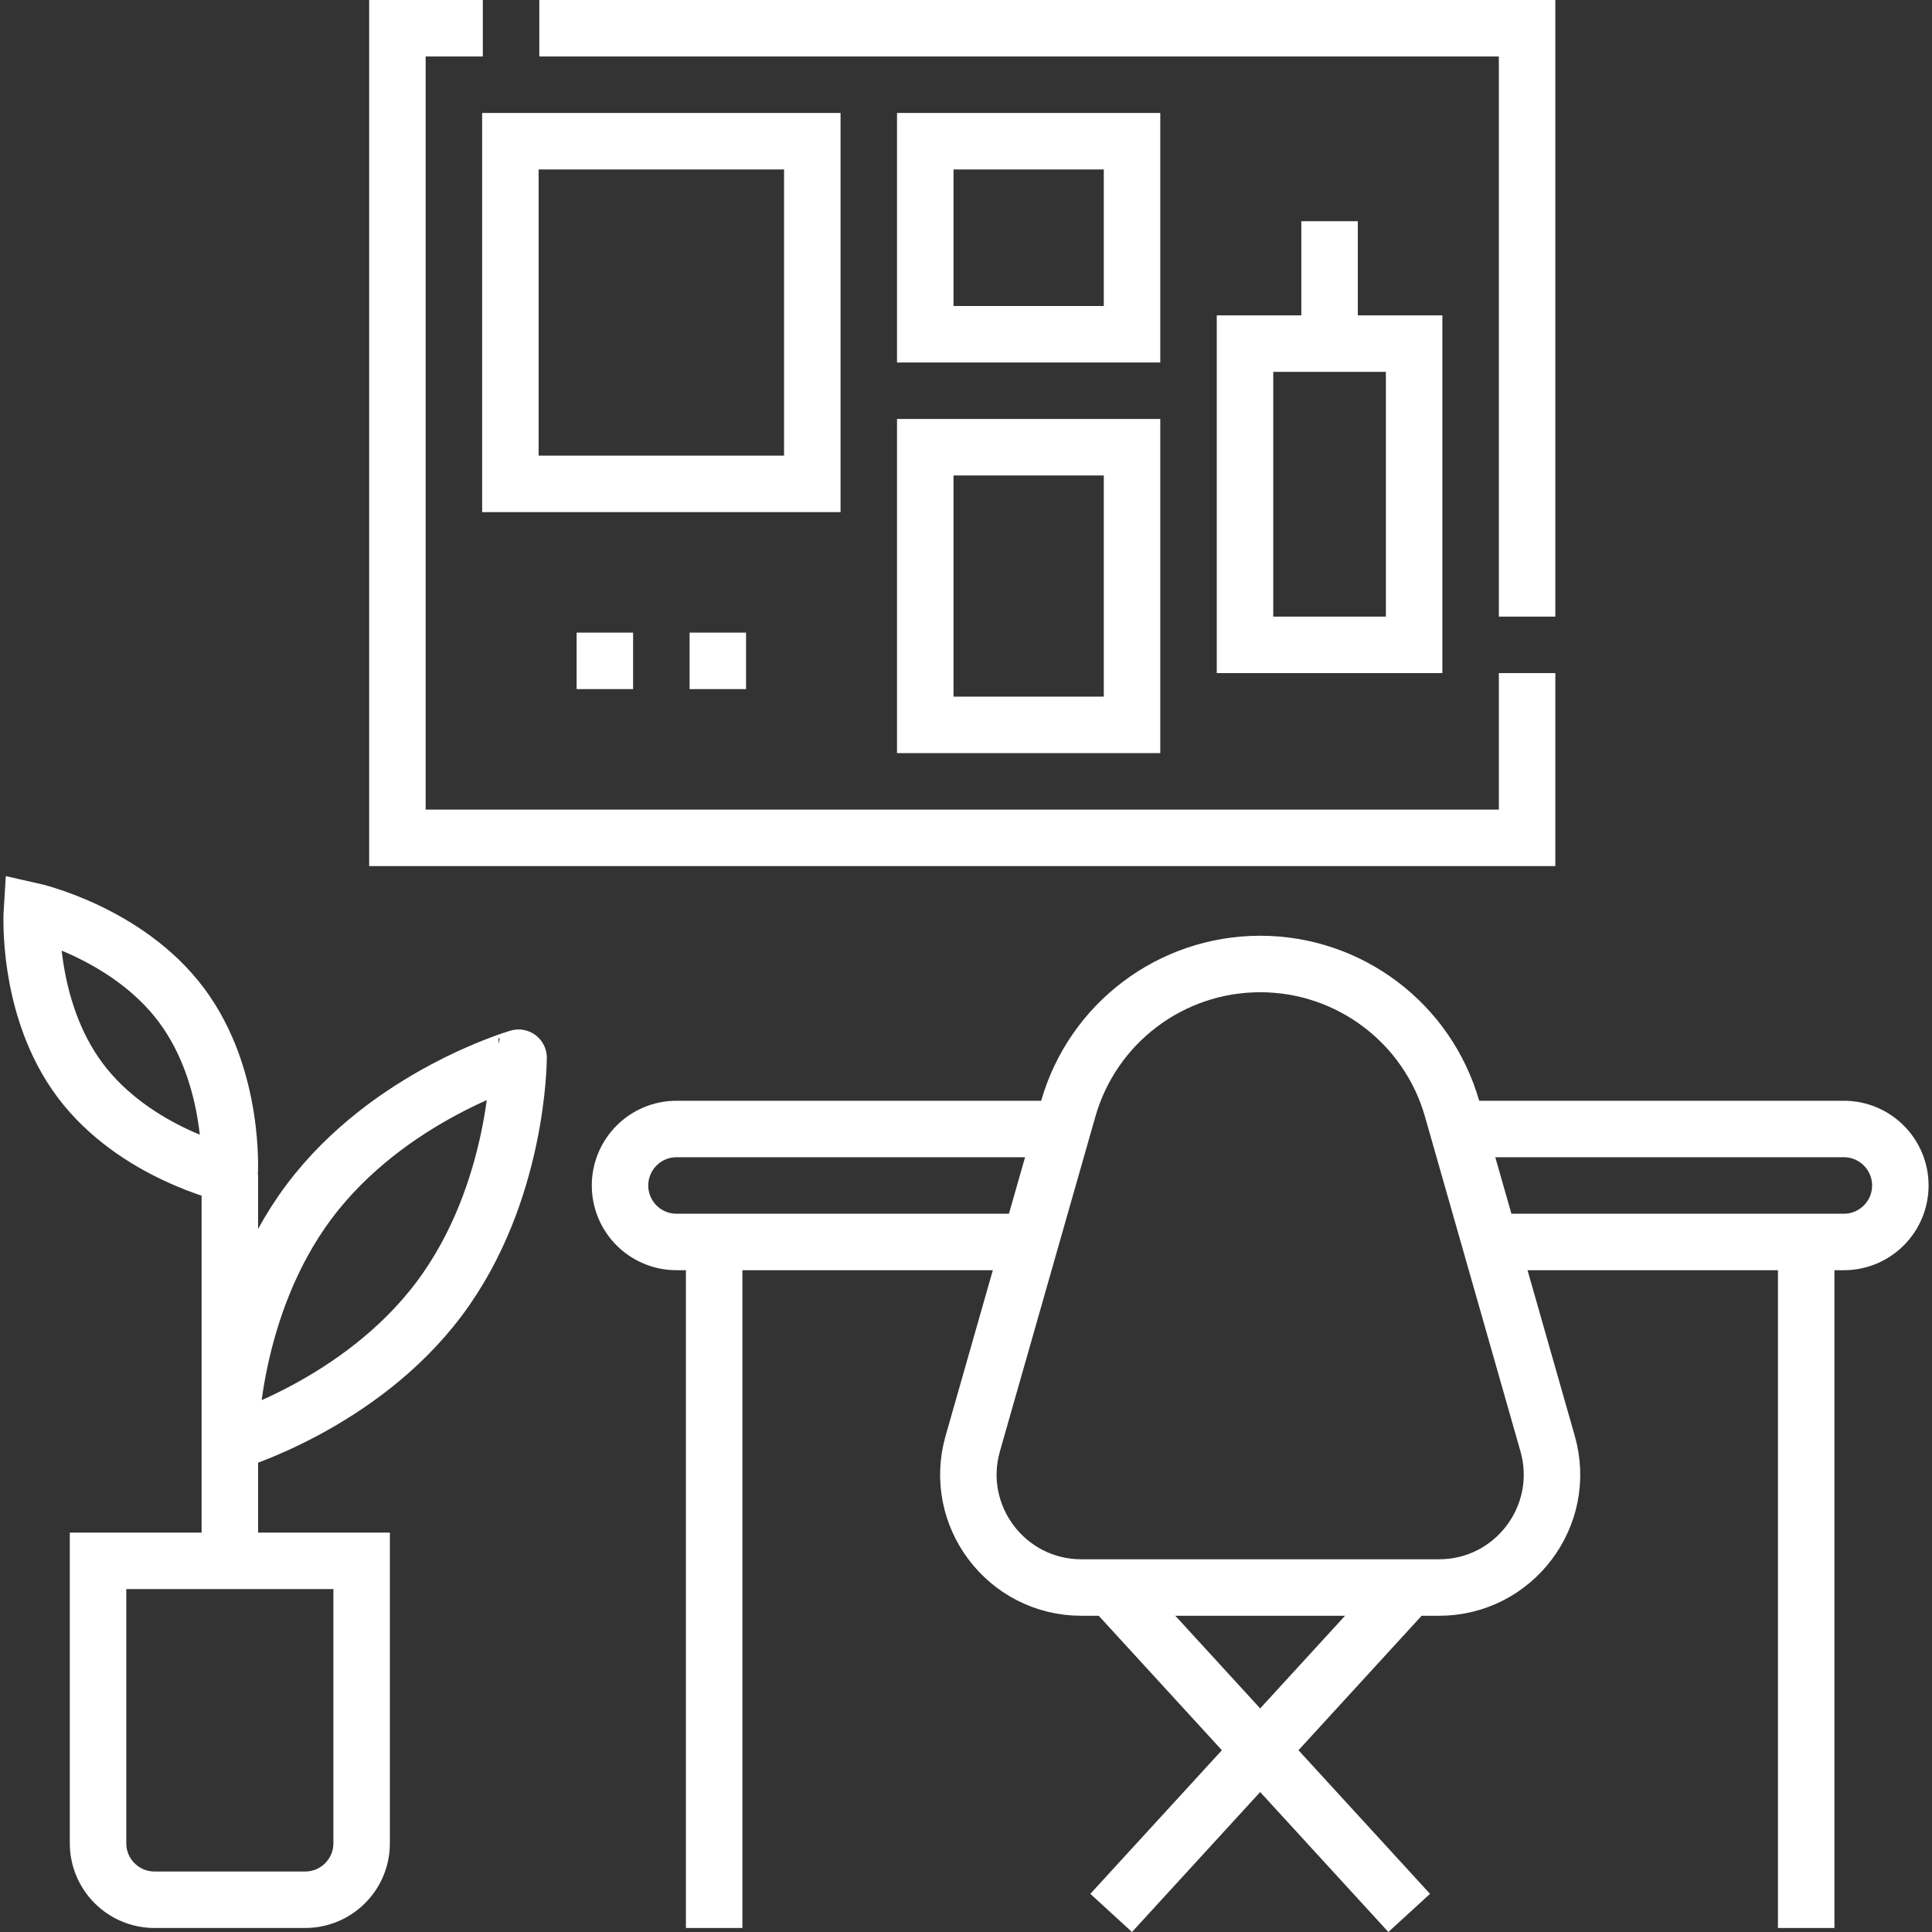
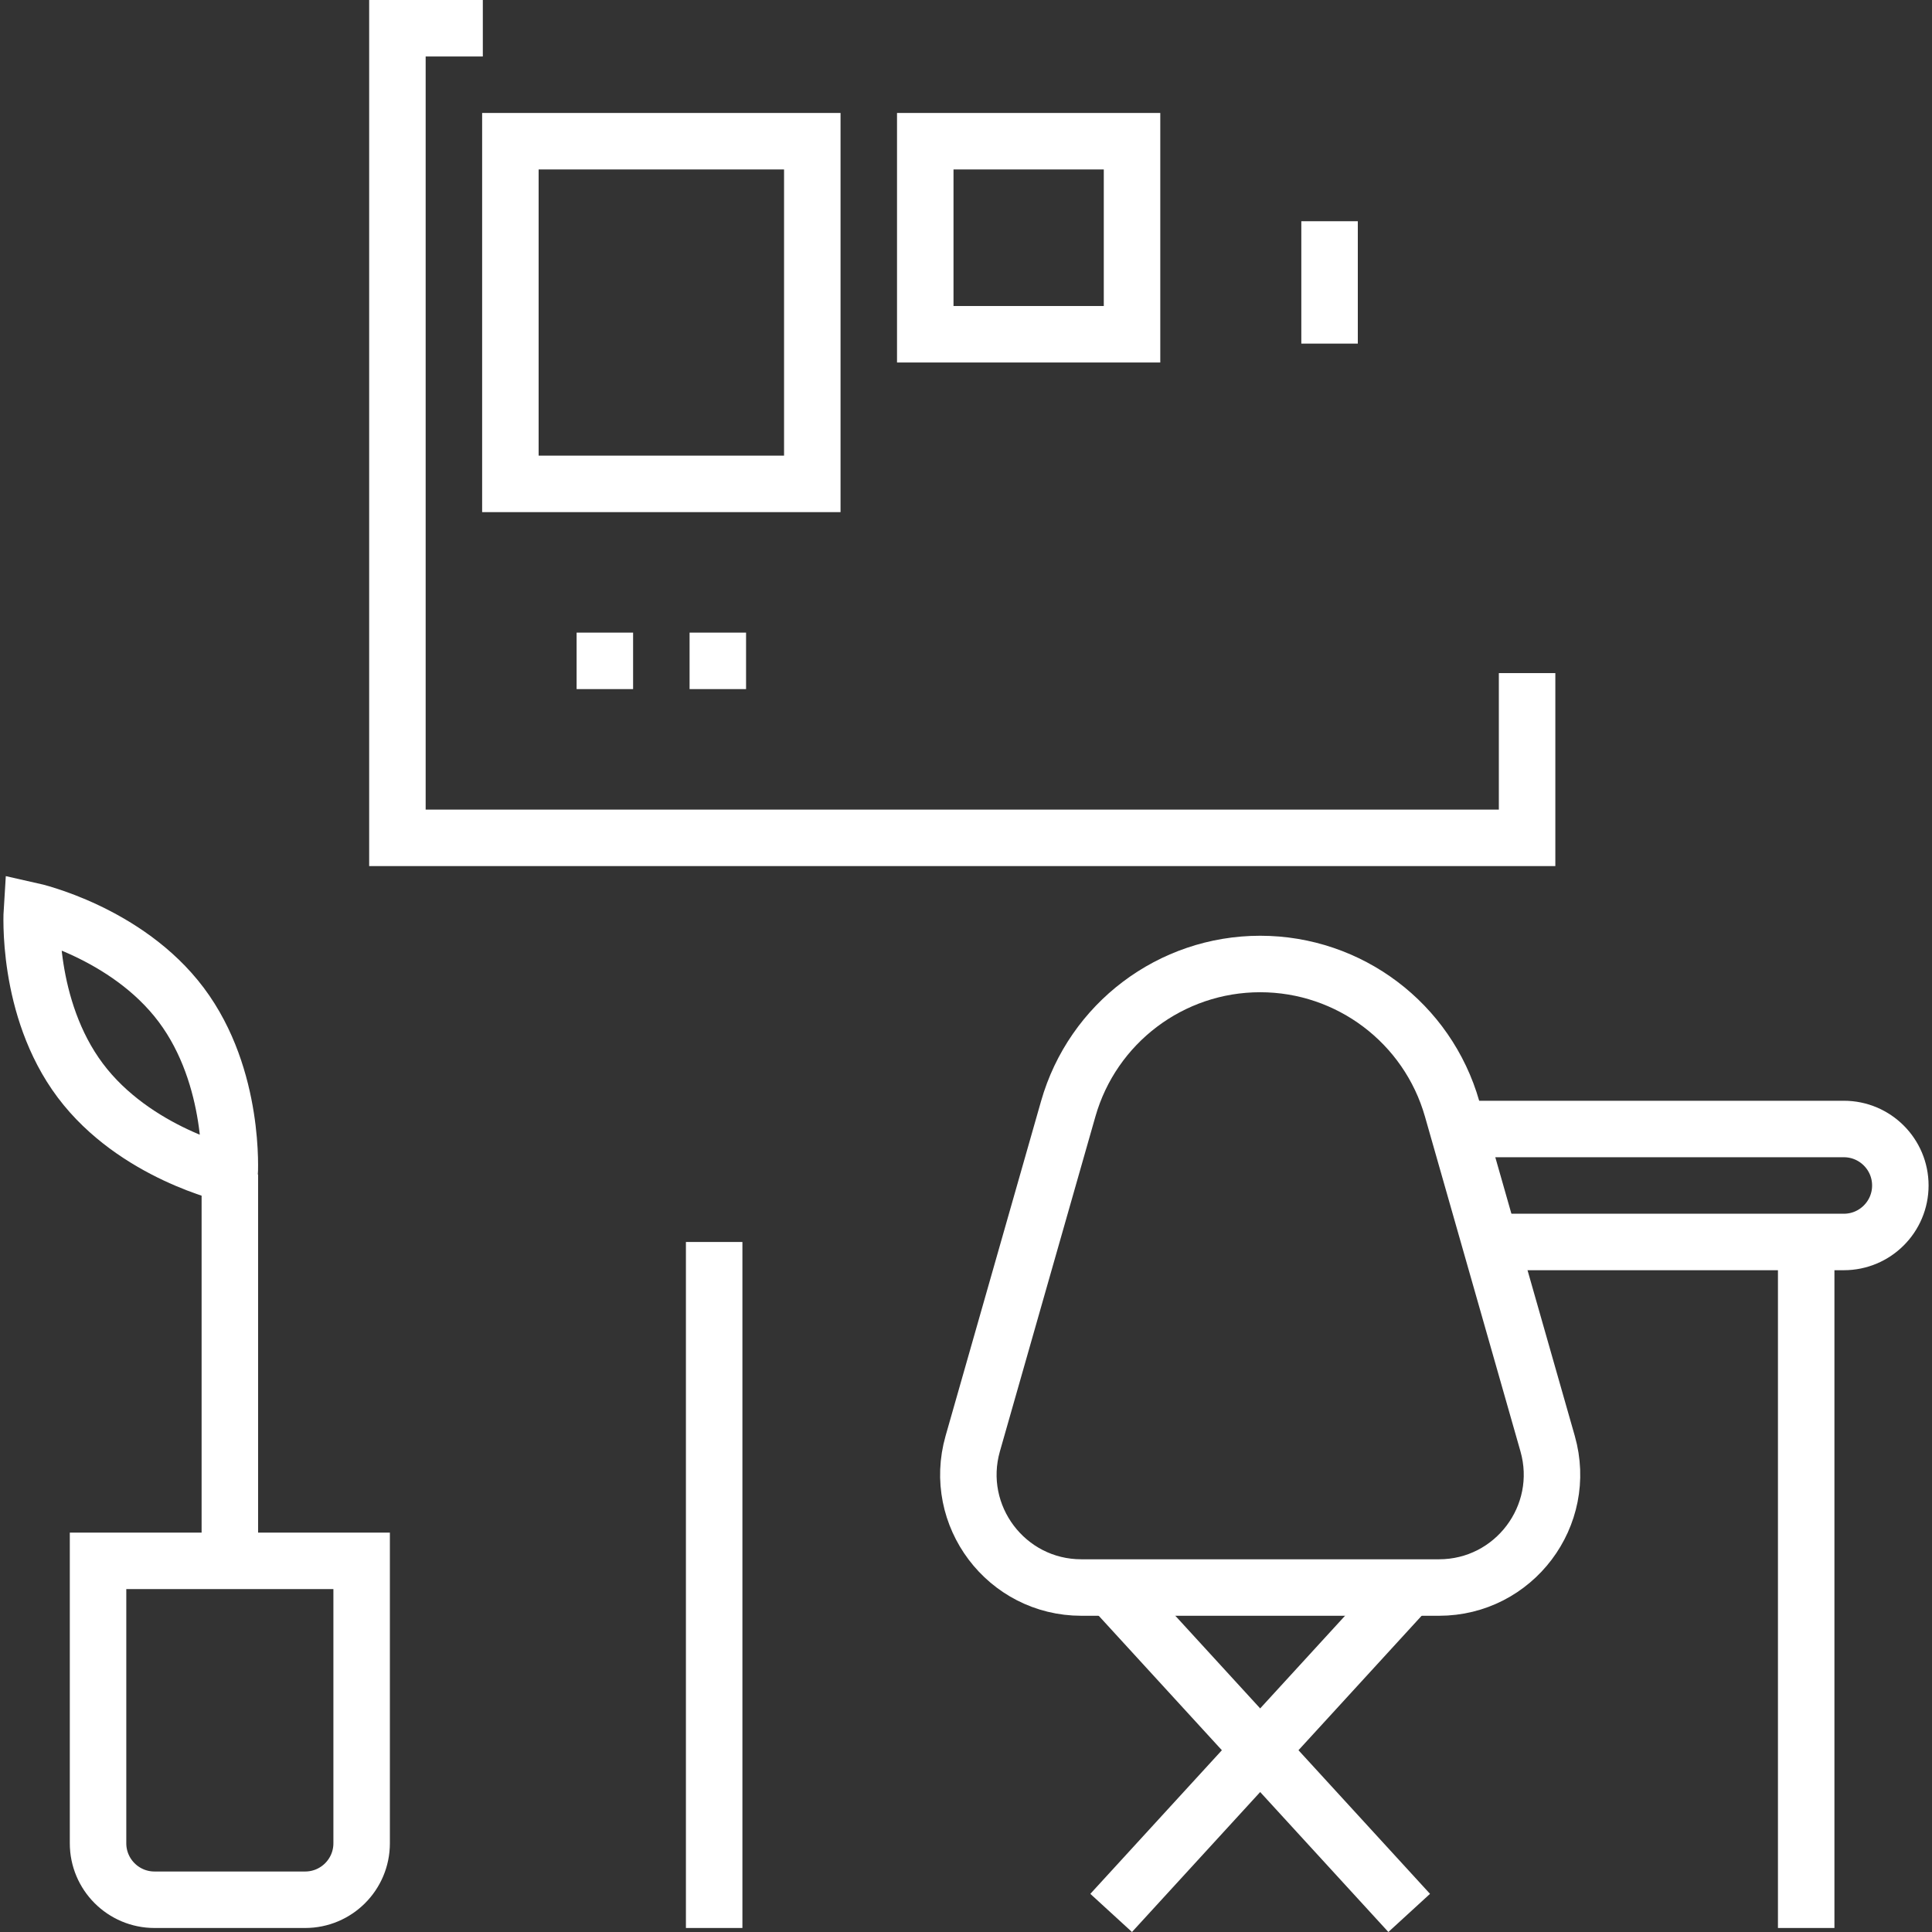
<svg xmlns="http://www.w3.org/2000/svg" version="1.1" id="Layer_1" x="0px" y="0px" viewBox="0 0 513.066 513.066" style="enable-background:new 0 0 513.066 513.066;" xml:space="preserve" width="300" height="300">
  <rect x="0" y="0" width="513.066" height="513.066" fill="#333333" stroke="none" />
  <g width="100%" height="100%" transform="matrix(1,0,0,1,0,0)">
    <g>
      <g>
-         <path style="stroke-miterlimit: 10;" d="M273.598,329.82h-93.94c-8.29,0-15-6.71-15-15&#10;&#09;&#09;&#09;c0-4.14,1.68-7.89,4.39-10.6c2.71-2.72,6.47-4.4,10.61-4.4h102.5" fill="none" fill-opacity="1" stroke="#ffffff" stroke-opacity="1" data-original-stroke-color="#000000ff" stroke-width="15" data-original-stroke-width="15" />
        <path style="stroke-miterlimit: 10;" d="M387.158,299.82h102.5c8.28,0,15,6.72,15,15&#10;&#09;&#09;&#09;c0,4.14-1.68,7.9-4.4,10.61c-2.71,2.71-6.46,4.39-10.6,4.39h-93.94" fill="none" fill-opacity="1" stroke="#ffffff" stroke-opacity="1" data-original-stroke-color="#000000ff" stroke-width="15" data-original-stroke-width="15" />
        <line style="stroke-miterlimit: 10;" x1="189.655" y1="329.824" x2="189.655" y2="512" fill="none" fill-opacity="1" stroke="#ffffff" stroke-opacity="1" data-original-stroke-color="#000000ff" stroke-width="15" data-original-stroke-width="15" />
        <line style="stroke-miterlimit: 10;" x1="479.655" y1="329.824" x2="479.655" y2="512" fill="none" fill-opacity="1" stroke="#ffffff" stroke-opacity="1" data-original-stroke-color="#000000ff" stroke-width="15" data-original-stroke-width="15" />
-         <polyline style="stroke-miterlimit: 10;" points="143.218,7.5 405.538,7.5 &#10;&#09;&#09;&#09;405.538,163.75 &#09;&#09;" fill="none" fill-opacity="1" stroke="#ffffff" stroke-opacity="1" data-original-stroke-color="#000000ff" stroke-width="15" data-original-stroke-width="15" />
        <polyline style="stroke-miterlimit: 10;" points="405.538,178.75 405.538,222.5 &#10;&#09;&#09;&#09;105.538,222.5 105.538,7.5 128.218,7.5 &#09;&#09;" fill="none" fill-opacity="1" stroke="#ffffff" stroke-opacity="1" data-original-stroke-color="#000000ff" stroke-width="15" data-original-stroke-width="15" />
        <path style="stroke-miterlimit: 10;" d="M382.136,421.588h-94.962&#10;&#09;&#09;&#09;c-19.926,0-34.315-19.068-28.849-38.229l25.357-88.893C290.177,271.699,310.981,256,334.655,256h0&#10;&#09;&#09;&#09;c23.674,0,44.478,15.699,50.973,38.466l25.357,88.893C416.451,402.521,402.062,421.588,382.136,421.588z" fill="none" fill-opacity="1" stroke="#ffffff" stroke-opacity="1" data-original-stroke-color="#000000ff" stroke-width="15" data-original-stroke-width="15" />
        <g>
          <line style="stroke-miterlimit: 10;" x1="295.082" y1="421.588" x2="374.228" y2="508" fill="none" fill-opacity="1" stroke="#ffffff" stroke-opacity="1" data-original-stroke-color="#000000ff" stroke-width="15" data-original-stroke-width="15" />
          <line style="stroke-miterlimit: 10;" x1="374.228" y1="421.588" x2="295.082" y2="508" fill="none" fill-opacity="1" stroke="#ffffff" stroke-opacity="1" data-original-stroke-color="#000000ff" stroke-width="15" data-original-stroke-width="15" />
        </g>
        <g>
          <path style="stroke-miterlimit: 10;" d="M81.038,504.5h-40c-8.284,0-15-6.716-15-15v-75&#10;&#09;&#09;&#09;&#09;h70v75C96.038,497.784,89.322,504.5,81.038,504.5z" fill="none" fill-opacity="1" stroke="#ffffff" stroke-opacity="1" data-original-stroke-color="#000000ff" stroke-width="15" data-original-stroke-width="15" />
-           <path style="stroke-miterlimit: 10;" d="M116.62,344.926&#10;&#09;&#09;&#09;&#09;c-21.173,28.222-55.583,38.162-55.583,38.162s-0.081-35.816,21.093-64.038s55.583-38.162,55.583-38.162&#10;&#09;&#09;&#09;&#09;S137.793,316.704,116.62,344.926z" fill="none" fill-opacity="1" stroke="#ffffff" stroke-opacity="1" data-original-stroke-color="#000000ff" stroke-width="15" data-original-stroke-width="15" />
          <path style="stroke-miterlimit: 10;" d="M21.323,286.949&#10;&#09;&#09;&#09;&#09;c14.502,19.33,39.659,24.946,39.659,24.946s1.644-25.724-12.858-45.054c-14.502-19.33-39.659-24.946-39.659-24.946&#10;&#09;&#09;&#09;&#09;S6.82,267.619,21.323,286.949z" fill="none" fill-opacity="1" stroke="#ffffff" stroke-opacity="1" data-original-stroke-color="#000000ff" stroke-width="15" data-original-stroke-width="15" />
          <line style="stroke-miterlimit: 10;" x1="61.038" y1="414.5" x2="61.038" y2="311.895" fill="none" fill-opacity="1" stroke="#ffffff" stroke-opacity="1" data-original-stroke-color="#000000ff" stroke-width="15" data-original-stroke-width="15" />
        </g>
        <rect x="135.538" y="37.5" style="stroke-miterlimit: 10;" width="80.177" height="91" fill="none" fill-opacity="1" stroke="#ffffff" stroke-opacity="1" data-original-stroke-color="#000000ff" stroke-width="15" data-original-stroke-width="15" />
        <rect x="245.714" y="37.5" style="stroke-miterlimit: 10;" width="54.912" height="51.265" fill="none" fill-opacity="1" stroke="#ffffff" stroke-opacity="1" data-original-stroke-color="#000000ff" stroke-width="15" data-original-stroke-width="15" />
-         <rect x="245.714" y="118.765" style="stroke-miterlimit: 10;" width="54.912" height="73.735" fill="none" fill-opacity="1" stroke="#ffffff" stroke-opacity="1" data-original-stroke-color="#000000ff" stroke-width="15" data-original-stroke-width="15" />
        <g>
-           <rect x="330.626" y="91.25" style="stroke-miterlimit: 10;" width="44.912" height="80" fill="none" fill-opacity="1" stroke="#ffffff" stroke-opacity="1" data-original-stroke-color="#000000ff" stroke-width="15" data-original-stroke-width="15" />
          <line style="stroke-miterlimit: 10;" x1="353.082" y1="91.25" x2="353.082" y2="58.75" fill="none" fill-opacity="1" stroke="#ffffff" stroke-opacity="1" data-original-stroke-color="#000000ff" stroke-width="15" data-original-stroke-width="15" />
        </g>
      </g>
      <g>
        <line style="stroke-miterlimit: 10;" x1="153.126" y1="175.5" x2="168.126" y2="175.5" fill="none" fill-opacity="1" stroke="#ffffff" stroke-opacity="1" data-original-stroke-color="#000000ff" stroke-width="15" data-original-stroke-width="15" />
        <line style="stroke-miterlimit: 10;" x1="183.126" y1="175.5" x2="198.126" y2="175.5" fill="none" fill-opacity="1" stroke="#ffffff" stroke-opacity="1" data-original-stroke-color="#000000ff" stroke-width="15" data-original-stroke-width="15" />
      </g>
    </g>
    <g> </g>
    <g> </g>
    <g> </g>
    <g> </g>
    <g> </g>
    <g> </g>
    <g> </g>
    <g> </g>
    <g> </g>
    <g> </g>
    <g> </g>
    <g> </g>
    <g> </g>
    <g> </g>
    <g> </g>
  </g>
</svg>